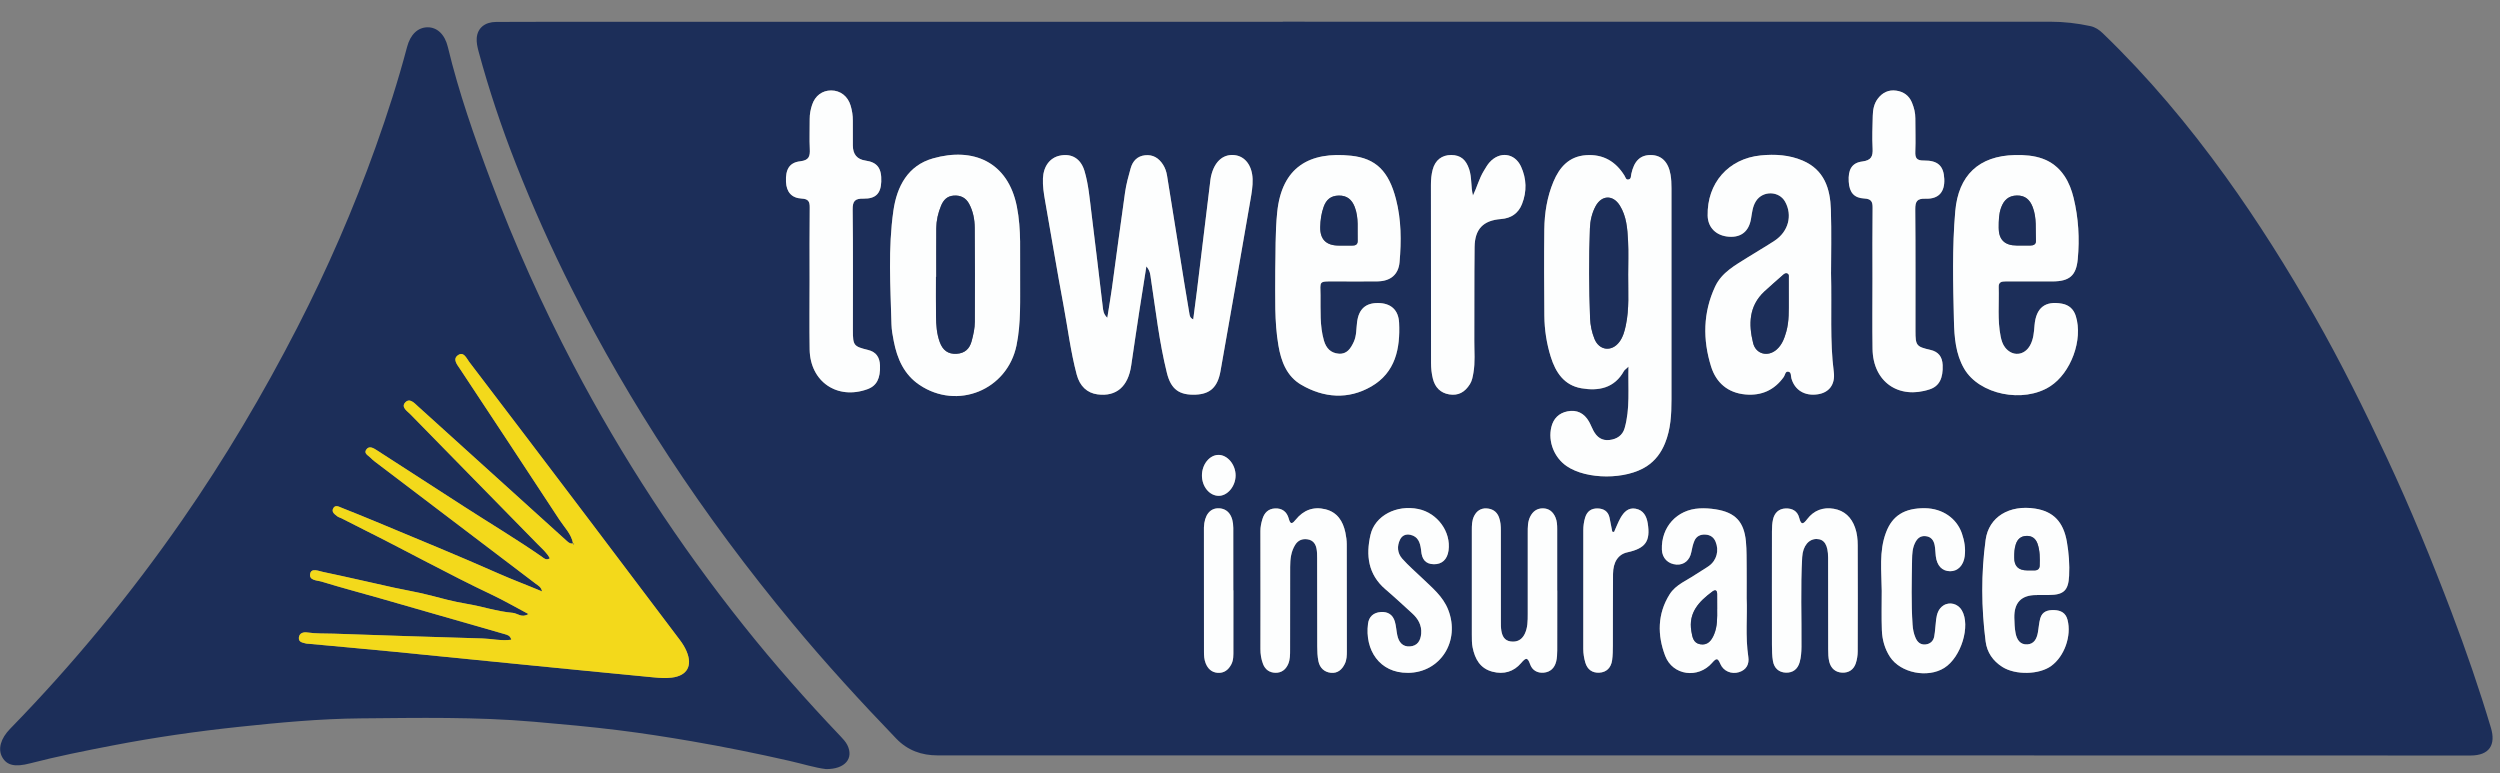
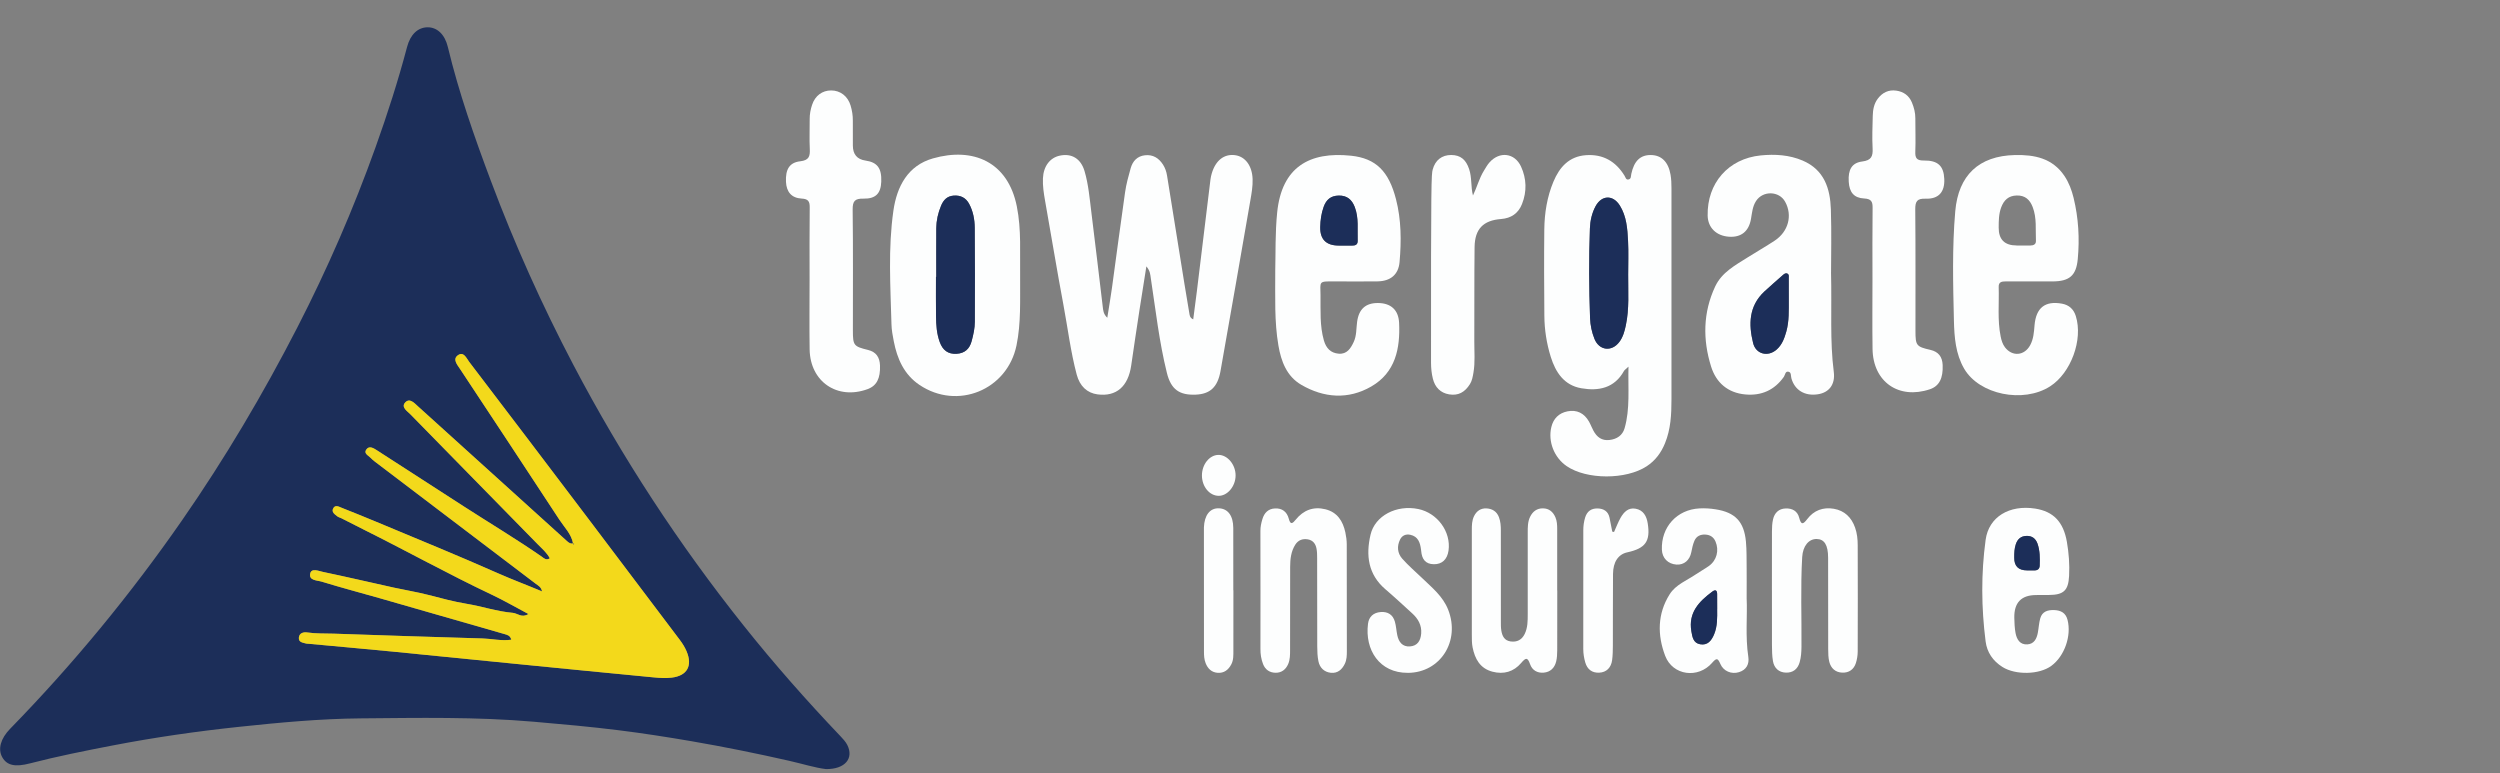
<svg xmlns="http://www.w3.org/2000/svg" width="97" height="30" viewBox="0 0 97 30" fill="none">
  <rect x="0" y="0" width="97" height="30" fill="#808080" stroke="none" />
  <g clip-path="url(#clip0_937_1901)">
-     <path d="M49.772 0.842C59.701 0.842 69.63 0.842 79.559 0.843C80.079 0.843 80.593 0.902 81.103 1.012C81.298 1.054 81.447 1.156 81.583 1.286C83.348 2.985 84.913 4.854 86.346 6.841C87.606 8.589 88.75 10.411 89.815 12.281C90.829 14.063 91.74 15.9 92.609 17.759C93.53 19.726 94.352 21.735 95.123 23.765C95.682 25.237 96.195 26.726 96.647 28.236C96.843 28.889 96.6 29.314 95.855 29.314C76.03 29.307 56.205 29.308 36.38 29.309C35.757 29.309 35.217 29.117 34.775 28.658C33.388 27.217 32.038 25.742 30.759 24.201C29.038 22.126 27.427 19.97 25.95 17.715C24.575 15.617 23.316 13.454 22.187 11.212C21.392 9.634 20.671 8.024 20.025 6.38C19.46 4.945 18.971 3.484 18.568 1.994C18.523 1.826 18.484 1.645 18.497 1.475C18.527 1.087 18.813 0.853 19.253 0.851C20.648 0.844 22.043 0.846 23.438 0.846C32.215 0.846 40.994 0.846 49.772 0.846V0.842ZM44.479 10.336C44.634 10.519 44.632 10.666 44.653 10.806C44.841 12.03 44.977 13.264 45.275 14.468C45.436 15.117 45.767 15.338 46.397 15.312C46.946 15.289 47.244 15.03 47.356 14.401C47.751 12.192 48.131 9.98 48.516 7.769C48.563 7.497 48.612 7.225 48.602 6.946C48.584 6.434 48.318 6.071 47.915 6.021C47.493 5.968 47.165 6.226 47.017 6.731C46.995 6.804 46.977 6.881 46.968 6.958C46.791 8.407 46.615 9.856 46.438 11.305C46.395 11.664 46.346 12.022 46.298 12.393C46.163 12.332 46.161 12.236 46.147 12.155C46.078 11.762 46.013 11.37 45.95 10.977C45.728 9.591 45.506 8.204 45.283 6.818C45.258 6.664 45.21 6.518 45.124 6.385C44.96 6.133 44.736 5.992 44.428 6.025C44.126 6.058 43.95 6.25 43.872 6.525C43.784 6.832 43.699 7.144 43.653 7.46C43.475 8.697 43.315 9.936 43.145 11.174C43.093 11.549 43.028 11.923 42.964 12.329C42.808 12.184 42.804 12.038 42.786 11.897C42.64 10.678 42.499 9.458 42.346 8.241C42.279 7.704 42.235 7.16 42.081 6.639C41.938 6.157 41.586 5.943 41.125 6.038C40.739 6.119 40.486 6.45 40.467 6.923C40.455 7.211 40.498 7.495 40.548 7.78C40.789 9.13 41.008 10.483 41.262 11.83C41.431 12.732 41.541 13.645 41.776 14.534C41.895 14.982 42.178 15.249 42.586 15.303C43.313 15.398 43.774 14.999 43.891 14.18C43.994 13.469 44.102 12.758 44.21 12.048C44.294 11.497 44.383 10.946 44.48 10.337L44.479 10.336ZM63.186 14.226C63.165 15.089 63.253 15.86 63.037 16.614C62.956 16.893 62.736 17.042 62.445 17.074C62.151 17.106 61.96 16.959 61.828 16.717C61.765 16.601 61.72 16.474 61.654 16.359C61.467 16.03 61.181 15.89 60.821 15.961C60.485 16.028 60.271 16.242 60.193 16.571C60.057 17.138 60.307 17.757 60.787 18.086C61.564 18.618 63.091 18.618 63.893 18.092C64.229 17.872 64.453 17.567 64.603 17.2C64.826 16.655 64.854 16.081 64.854 15.505C64.857 12.772 64.856 10.04 64.854 7.307C64.854 7.13 64.848 6.951 64.818 6.778C64.733 6.278 64.462 6.018 64.048 6.016C63.643 6.014 63.402 6.249 63.295 6.75C63.277 6.833 63.298 6.944 63.184 6.965C63.084 6.983 63.07 6.879 63.033 6.817C62.688 6.261 62.197 5.976 61.538 6.022C60.881 6.069 60.511 6.487 60.275 7.051C60.028 7.639 59.928 8.264 59.921 8.897C59.907 10.015 59.914 11.132 59.922 12.249C59.926 12.793 60.009 13.329 60.172 13.849C60.361 14.452 60.691 14.949 61.354 15.065C62.027 15.183 62.64 15.064 63.012 14.393C63.032 14.358 63.073 14.334 63.187 14.227L63.186 14.226ZM71.044 10.57C71.044 9.92 71.066 9.023 71.038 8.127C71.012 7.316 70.781 6.59 69.947 6.233C69.424 6.009 68.869 5.976 68.316 6.031C67.059 6.155 66.229 7.109 66.256 8.368C66.266 8.833 66.591 9.153 67.087 9.185C67.56 9.217 67.855 8.974 67.938 8.497C67.979 8.259 67.996 8.014 68.134 7.8C68.398 7.39 69.029 7.404 69.264 7.829C69.555 8.358 69.391 8.985 68.856 9.338C68.516 9.563 68.16 9.767 67.813 9.985C67.328 10.291 66.805 10.566 66.547 11.117C66.075 12.127 66.063 13.178 66.389 14.222C66.585 14.85 67.04 15.245 67.722 15.306C68.343 15.361 68.847 15.138 69.213 14.621C69.266 14.547 69.265 14.395 69.394 14.423C69.508 14.449 69.48 14.589 69.506 14.68C69.635 15.139 70.026 15.377 70.533 15.299C70.962 15.233 71.214 14.924 71.15 14.431C70.995 13.228 71.079 12.022 71.043 10.57H71.044ZM39.582 10.71C39.568 9.839 39.636 8.918 39.454 8.008C39.108 6.281 37.764 5.698 36.195 6.147C35.227 6.423 34.799 7.233 34.664 8.174C34.455 9.637 34.551 11.111 34.589 12.581C34.595 12.801 34.636 13.021 34.678 13.238C34.811 13.919 35.075 14.53 35.676 14.934C37.147 15.925 39.082 15.134 39.441 13.403C39.622 12.527 39.575 11.64 39.582 10.71V10.71ZM78.811 10.919C79.088 10.919 79.365 10.921 79.642 10.919C80.296 10.915 80.558 10.694 80.618 10.053C80.693 9.255 80.647 8.46 80.457 7.679C80.384 7.379 80.276 7.087 80.1 6.826C79.637 6.137 78.94 5.998 78.177 6.016C76.781 6.048 75.987 6.801 75.865 8.194C75.741 9.609 75.78 11.026 75.813 12.441C75.829 13.083 75.877 13.732 76.211 14.306C76.797 15.313 78.504 15.658 79.544 14.991C80.354 14.472 80.83 13.178 80.542 12.262C80.46 12 80.282 11.832 80.003 11.782C79.354 11.664 78.998 11.939 78.94 12.622C78.918 12.889 78.902 13.153 78.772 13.393C78.547 13.807 78.077 13.845 77.795 13.477C77.697 13.349 77.656 13.202 77.625 13.049C77.498 12.413 77.57 11.769 77.55 11.129C77.544 10.94 77.67 10.919 77.815 10.919C78.147 10.919 78.479 10.919 78.811 10.919V10.919ZM49.481 10.469C49.482 11.552 49.445 12.483 49.602 13.403C49.708 14.022 49.925 14.601 50.49 14.93C51.37 15.442 52.31 15.512 53.205 14.997C54.143 14.455 54.333 13.524 54.286 12.526C54.263 12.025 53.967 11.762 53.471 11.757C52.99 11.752 52.723 11.992 52.656 12.487C52.621 12.748 52.64 13.021 52.525 13.268C52.408 13.516 52.262 13.75 51.941 13.723C51.633 13.697 51.455 13.512 51.368 13.21C51.203 12.636 51.243 12.048 51.237 11.464C51.231 10.902 51.146 10.916 51.795 10.918C52.348 10.919 52.901 10.924 53.454 10.917C53.951 10.909 54.262 10.654 54.304 10.169C54.375 9.351 54.372 8.531 54.165 7.728C53.886 6.644 53.386 6.144 52.422 6.042C50.811 5.872 49.734 6.479 49.556 8.237C49.475 9.033 49.498 9.827 49.481 10.468V10.469ZM31.412 10.838C31.412 11.745 31.401 12.652 31.415 13.559C31.434 14.811 32.49 15.529 33.662 15.1C34.016 14.97 34.163 14.682 34.144 14.18C34.133 13.865 33.997 13.655 33.681 13.578C33.122 13.442 33.093 13.405 33.093 12.818C33.093 11.258 33.104 9.698 33.084 8.139C33.079 7.8 33.17 7.701 33.505 7.707C33.981 7.716 34.177 7.503 34.194 7.049C34.214 6.528 34.041 6.297 33.582 6.231C33.255 6.184 33.091 5.989 33.092 5.646C33.092 5.325 33.088 5.005 33.09 4.684C33.093 4.482 33.061 4.286 33.004 4.095C32.895 3.732 32.605 3.51 32.249 3.51C31.906 3.51 31.627 3.715 31.509 4.068C31.45 4.246 31.414 4.431 31.416 4.622C31.42 5.009 31.401 5.397 31.42 5.783C31.434 6.067 31.388 6.219 31.049 6.258C30.626 6.306 30.475 6.576 30.497 7.057C30.515 7.449 30.711 7.684 31.106 7.705C31.36 7.719 31.42 7.815 31.418 8.049C31.407 8.979 31.414 9.908 31.412 10.837V10.838ZM72.652 10.822C72.652 11.729 72.641 12.637 72.655 13.544C72.674 14.818 73.669 15.511 74.878 15.106C75.24 14.985 75.397 14.68 75.375 14.164C75.361 13.845 75.213 13.647 74.898 13.576C74.355 13.453 74.32 13.409 74.32 12.84C74.318 11.27 74.327 9.698 74.312 8.128C74.31 7.819 74.377 7.698 74.712 7.71C75.221 7.728 75.461 7.449 75.439 6.944C75.416 6.442 75.193 6.223 74.647 6.229C74.375 6.232 74.303 6.142 74.314 5.883C74.332 5.453 74.314 5.021 74.315 4.589C74.316 4.374 74.263 4.173 74.182 3.977C74.071 3.709 73.859 3.559 73.578 3.518C73.277 3.474 73.037 3.593 72.856 3.833C72.71 4.028 72.669 4.258 72.663 4.492C72.653 4.911 72.634 5.333 72.657 5.752C72.673 6.066 72.608 6.224 72.254 6.267C71.849 6.317 71.701 6.588 71.731 7.052C71.756 7.462 71.933 7.683 72.329 7.703C72.6 7.716 72.661 7.82 72.657 8.068C72.645 8.986 72.653 9.904 72.652 10.822ZM57.151 7.586C57.063 7.244 57.114 6.897 57.003 6.565C56.881 6.198 56.672 6.018 56.31 6.016C55.945 6.013 55.687 6.214 55.589 6.579C55.537 6.772 55.519 6.97 55.52 7.17C55.522 9.472 55.52 11.775 55.525 14.077C55.525 14.286 55.545 14.5 55.597 14.701C55.679 15.023 55.885 15.247 56.229 15.304C56.579 15.361 56.834 15.224 57.034 14.904C57.12 14.767 57.142 14.615 57.169 14.464C57.241 14.057 57.201 13.647 57.203 13.238C57.209 12.02 57.199 10.803 57.214 9.585C57.223 8.883 57.552 8.552 58.24 8.5C58.631 8.47 58.911 8.28 59.054 7.918C59.246 7.431 59.23 6.933 59.016 6.465C58.771 5.932 58.185 5.864 57.795 6.299C57.708 6.396 57.643 6.515 57.574 6.627C57.391 6.925 57.306 7.267 57.151 7.587V7.586ZM67.77 23.216C67.77 22.727 67.774 22.385 67.77 22.041C67.766 21.698 67.774 21.354 67.742 21.013C67.669 20.241 67.327 19.882 66.568 19.762C66.362 19.73 66.149 19.716 65.941 19.726C65.06 19.774 64.448 20.453 64.481 21.331C64.493 21.656 64.719 21.885 65.049 21.906C65.342 21.925 65.561 21.738 65.622 21.428C65.652 21.277 65.684 21.122 65.744 20.982C65.822 20.801 65.984 20.728 66.178 20.742C66.357 20.756 66.488 20.839 66.562 21.013C66.707 21.355 66.612 21.739 66.307 21.959C66.145 22.076 65.968 22.169 65.804 22.282C65.45 22.523 65.022 22.68 64.783 23.058C64.303 23.818 64.303 24.645 64.609 25.447C64.901 26.214 65.891 26.344 66.433 25.715C66.611 25.509 66.655 25.546 66.75 25.764C66.873 26.045 67.182 26.168 67.469 26.082C67.764 25.993 67.876 25.765 67.835 25.491C67.713 24.685 67.803 23.877 67.77 23.216ZM48.906 22.891H48.907C48.907 23.654 48.91 24.417 48.905 25.18C48.904 25.383 48.936 25.578 49.007 25.765C49.091 25.983 49.262 26.102 49.491 26.104C49.723 26.107 49.888 25.981 49.98 25.77C50.058 25.593 50.055 25.403 50.056 25.215C50.057 24.142 50.055 23.07 50.059 21.997C50.059 21.696 50.09 21.399 50.257 21.136C50.37 20.958 50.538 20.894 50.742 20.928C50.944 20.962 51.047 21.102 51.082 21.289C51.104 21.407 51.105 21.531 51.106 21.652C51.108 22.791 51.106 23.93 51.11 25.069C51.11 25.267 51.116 25.47 51.156 25.663C51.209 25.911 51.379 26.077 51.635 26.105C51.897 26.134 52.071 25.985 52.181 25.754C52.254 25.599 52.258 25.433 52.258 25.267C52.258 23.885 52.258 22.502 52.254 21.12C52.254 20.966 52.233 20.811 52.201 20.66C52.107 20.221 51.888 19.875 51.425 19.76C50.962 19.646 50.574 19.795 50.275 20.163C50.155 20.312 50.071 20.38 50.005 20.128C49.935 19.857 49.747 19.715 49.471 19.728C49.212 19.741 49.054 19.896 48.98 20.148C48.937 20.298 48.904 20.445 48.905 20.602C48.909 21.365 48.907 22.128 48.907 22.892L48.906 22.891ZM79.035 23.089V23.087C79.19 23.087 79.345 23.088 79.501 23.087C80.07 23.084 80.253 22.913 80.282 22.347C80.304 21.903 80.272 21.461 80.195 21.025C80.061 20.249 79.672 19.847 78.97 19.736C77.967 19.578 77.164 20.055 77.042 20.95C76.865 22.26 76.875 23.577 77.042 24.889C77.097 25.312 77.326 25.649 77.696 25.881C78.205 26.201 79.123 26.182 79.591 25.838C80.102 25.463 80.38 24.673 80.222 24.055C80.153 23.786 79.968 23.683 79.71 23.674C79.456 23.663 79.237 23.725 79.162 23.996C79.112 24.176 79.103 24.366 79.069 24.551C79.025 24.784 78.925 24.989 78.661 25.004C78.375 25.021 78.251 24.811 78.205 24.568C78.168 24.374 78.16 24.172 78.156 23.974C78.142 23.386 78.424 23.091 79.002 23.09C79.013 23.09 79.024 23.09 79.035 23.09V23.089ZM68.751 22.902H68.749C68.749 23.61 68.747 24.319 68.751 25.026C68.752 25.235 68.754 25.449 68.79 25.654C68.838 25.922 69.017 26.091 69.292 26.1C69.566 26.108 69.751 25.961 69.826 25.692C69.88 25.499 69.895 25.302 69.896 25.101C69.906 23.94 69.857 22.778 69.924 21.617C69.949 21.179 70.183 20.91 70.484 20.914C70.785 20.918 70.929 21.148 70.929 21.64C70.931 22.824 70.929 24.008 70.933 25.192C70.933 25.357 70.935 25.528 70.977 25.686C71.041 25.932 71.214 26.089 71.477 26.1C71.738 26.11 71.926 25.977 72.006 25.73C72.053 25.585 72.077 25.427 72.077 25.275C72.083 23.903 72.083 22.531 72.078 21.159C72.077 20.928 72.055 20.696 71.976 20.473C71.835 20.075 71.569 19.814 71.15 19.742C70.735 19.67 70.377 19.805 70.121 20.139C69.959 20.352 69.882 20.38 69.808 20.09C69.741 19.827 69.535 19.719 69.28 19.729C69.015 19.74 68.85 19.901 68.793 20.152C68.759 20.3 68.751 20.459 68.751 20.613C68.747 21.376 68.749 22.139 68.749 22.903L68.751 22.902ZM60.422 22.915C60.422 22.915 60.421 22.915 60.42 22.915C60.42 22.119 60.42 21.322 60.42 20.526C60.42 20.369 60.413 20.215 60.35 20.07C60.258 19.859 60.101 19.728 59.867 19.726C59.636 19.724 59.473 19.842 59.37 20.051C59.274 20.249 59.278 20.459 59.278 20.669C59.276 21.72 59.278 22.771 59.278 23.823C59.278 24.089 59.279 24.356 59.157 24.603C59.046 24.828 58.862 24.924 58.613 24.889C58.372 24.856 58.288 24.679 58.253 24.472C58.233 24.353 58.236 24.23 58.236 24.108C58.234 22.935 58.234 21.762 58.234 20.589C58.234 20.412 58.224 20.237 58.16 20.067C58.074 19.839 57.894 19.738 57.674 19.728C57.463 19.718 57.298 19.819 57.197 20.023C57.108 20.201 57.108 20.387 57.108 20.573C57.107 21.924 57.106 23.273 57.108 24.623C57.108 24.789 57.106 24.958 57.138 25.12C57.228 25.566 57.427 25.936 57.91 26.063C58.347 26.178 58.733 26.063 59.02 25.728C59.202 25.514 59.27 25.494 59.37 25.776C59.451 26.007 59.648 26.121 59.895 26.1C60.156 26.078 60.319 25.916 60.38 25.669C60.414 25.531 60.42 25.384 60.421 25.241C60.425 24.466 60.423 23.691 60.423 22.917L60.422 22.915ZM54.624 26.106C55.89 26.102 56.669 24.869 56.188 23.654C55.984 23.135 55.569 22.805 55.189 22.438C54.926 22.185 54.646 21.947 54.406 21.676C54.217 21.462 54.195 21.189 54.325 20.929C54.4 20.777 54.548 20.713 54.717 20.748C55.022 20.812 55.101 21.05 55.135 21.316C55.138 21.338 55.141 21.36 55.143 21.382C55.169 21.685 55.301 21.887 55.634 21.892C55.95 21.896 56.154 21.705 56.203 21.362C56.307 20.635 55.774 19.902 55.029 19.749C54.184 19.575 53.347 20.008 53.176 20.748C52.991 21.547 53.081 22.288 53.756 22.865C54.109 23.166 54.448 23.483 54.792 23.796C55.023 24.006 55.168 24.256 55.142 24.583C55.12 24.859 54.995 25.06 54.707 25.081C54.416 25.101 54.268 24.909 54.214 24.643C54.178 24.47 54.171 24.29 54.122 24.121C54.045 23.854 53.854 23.725 53.571 23.747C53.289 23.768 53.114 23.928 53.079 24.2C52.948 25.212 53.523 26.114 54.623 26.105L54.624 26.106ZM73.012 22.925C73.012 23.433 72.999 23.942 73.017 24.45C73.03 24.818 73.126 25.175 73.331 25.486C73.742 26.114 74.795 26.323 75.441 25.915C76.096 25.5 76.468 24.278 76.119 23.681C75.969 23.425 75.646 23.337 75.402 23.496C75.211 23.621 75.15 23.824 75.122 24.038C75.094 24.257 75.088 24.479 75.049 24.696C75.016 24.875 74.892 24.99 74.706 25.007C74.515 25.024 74.398 24.919 74.324 24.75C74.251 24.585 74.22 24.414 74.208 24.235C74.152 23.396 74.175 22.555 74.188 21.714C74.191 21.496 74.202 21.274 74.304 21.066C74.391 20.888 74.512 20.783 74.717 20.804C74.925 20.825 75.028 20.964 75.065 21.151C75.093 21.291 75.092 21.436 75.109 21.579C75.153 21.951 75.354 22.162 75.664 22.165C75.959 22.169 76.186 21.941 76.232 21.581C76.27 21.28 76.221 20.986 76.123 20.7C75.919 20.107 75.363 19.728 74.689 19.72C73.894 19.712 73.423 20.011 73.178 20.66C72.9 21.398 73.007 22.168 73.012 22.926V22.925ZM62.625 20.642C62.603 20.637 62.58 20.633 62.557 20.628C62.522 20.447 62.49 20.265 62.451 20.084C62.397 19.841 62.225 19.734 61.995 19.728C61.749 19.722 61.58 19.833 61.504 20.085C61.455 20.247 61.433 20.407 61.433 20.573C61.435 22.11 61.435 23.645 61.433 25.181C61.433 25.36 61.461 25.531 61.51 25.703C61.589 25.978 61.782 26.112 62.049 26.1C62.338 26.088 62.511 25.902 62.551 25.617C62.577 25.432 62.58 25.243 62.58 25.055C62.584 24.127 62.579 23.199 62.586 22.271C62.59 21.8 62.793 21.508 63.139 21.432C63.848 21.276 64.044 21.002 63.934 20.308C63.889 20.027 63.764 19.792 63.46 19.738C63.178 19.687 63.005 19.873 62.88 20.092C62.78 20.267 62.709 20.458 62.626 20.642H62.625ZM47.856 22.906C47.856 22.906 47.854 22.906 47.852 22.906C47.852 22.099 47.855 21.292 47.852 20.485C47.85 20.01 47.643 19.734 47.293 19.722C46.948 19.71 46.73 19.99 46.713 20.466C46.712 20.488 46.713 20.51 46.713 20.532C46.713 22.113 46.713 23.695 46.715 25.277C46.715 25.431 46.721 25.584 46.779 25.733C46.864 25.948 47.012 26.087 47.243 26.105C47.491 26.125 47.661 25.994 47.774 25.78C47.866 25.606 47.855 25.416 47.856 25.229C47.859 24.455 47.857 23.681 47.857 22.906H47.856ZM47.941 18.458C47.947 18.033 47.626 17.646 47.273 17.652C46.927 17.657 46.635 18.022 46.635 18.45C46.635 18.88 46.925 19.234 47.282 19.239C47.624 19.243 47.936 18.873 47.941 18.459V18.458Z" fill="#1C2E59" />
    <path d="M32.047 29.841C31.627 29.79 31.13 29.635 30.624 29.52C29.366 29.234 28.102 28.978 26.83 28.759C25.895 28.598 24.959 28.453 24.018 28.335C22.923 28.198 21.821 28.099 20.721 28.004C18.48 27.809 16.233 27.853 13.988 27.873C12.417 27.887 10.854 28.034 9.295 28.199C7.65 28.373 6.012 28.608 4.386 28.921C3.304 29.13 2.223 29.344 1.156 29.621C0.585 29.769 0.266 29.7 0.086 29.378C-0.088 29.066 0.022 28.657 0.393 28.277C2.844 25.764 5.068 23.063 7.069 20.18C8.726 17.792 10.205 15.294 11.535 12.708C12.701 10.44 13.716 8.106 14.574 5.706C15.031 4.428 15.447 3.136 15.794 1.823C15.924 1.332 16.215 1.063 16.589 1.059C16.953 1.056 17.257 1.325 17.377 1.825C17.804 3.598 18.406 5.313 19.046 7.018C19.964 9.47 21.037 11.852 22.253 14.169C24.133 17.748 26.338 21.116 28.857 24.277C30.042 25.764 31.299 27.189 32.611 28.566C32.709 28.669 32.811 28.779 32.874 28.903C33.135 29.418 32.797 29.848 32.047 29.841ZM22.238 21.082C22.14 21.108 22.072 21.061 22.002 20.998C20.076 19.254 18.149 17.51 16.22 15.769C16.078 15.642 15.894 15.423 15.718 15.62C15.555 15.802 15.803 15.953 15.923 16.076C17.569 17.762 19.222 19.441 20.87 21.125C21.034 21.292 21.219 21.447 21.332 21.662C21.188 21.757 21.094 21.65 21.019 21.598C20.034 20.915 19.004 20.3 17.998 19.65C16.869 18.921 15.742 18.19 14.611 17.463C14.493 17.388 14.332 17.287 14.221 17.429C14.093 17.592 14.288 17.668 14.378 17.763C14.431 17.819 14.49 17.869 14.551 17.916C16.629 19.494 18.709 21.07 20.785 22.649C20.878 22.719 20.998 22.773 21.031 22.946C20.449 22.701 19.881 22.491 19.324 22.244C17.763 21.552 16.181 20.909 14.605 20.249C14.158 20.062 13.709 19.882 13.258 19.703C13.149 19.659 13.011 19.576 12.931 19.718C12.846 19.87 12.99 19.956 13.091 20.037C13.133 20.07 13.192 20.082 13.241 20.106C13.537 20.256 13.83 20.408 14.127 20.556C15.783 21.381 17.402 22.28 19.075 23.072C19.552 23.298 20.01 23.564 20.502 23.824C20.244 23.988 20.081 23.794 19.894 23.778C19.28 23.725 18.695 23.523 18.087 23.424C17.604 23.344 17.117 23.212 16.635 23.087C16.186 22.972 15.727 22.898 15.274 22.798C14.36 22.596 13.449 22.383 12.533 22.191C12.368 22.157 12.087 22.029 12.036 22.251C11.973 22.531 12.311 22.515 12.485 22.569C13.233 22.8 13.991 22.999 14.744 23.214C16.357 23.676 17.969 24.141 19.581 24.604C19.687 24.635 19.794 24.657 19.837 24.821C19.453 24.875 19.085 24.782 18.716 24.772C16.792 24.718 14.868 24.651 12.944 24.586C12.602 24.575 12.259 24.59 11.918 24.539C11.773 24.518 11.611 24.56 11.595 24.742C11.58 24.921 11.745 24.933 11.87 24.968C11.901 24.977 11.935 24.974 11.969 24.978C13.057 25.079 14.146 25.176 15.234 25.282C16.884 25.443 18.535 25.611 20.184 25.775C21.912 25.946 23.639 26.118 25.368 26.283C25.598 26.305 25.835 26.32 26.063 26.292C26.662 26.219 26.875 25.833 26.642 25.279C26.574 25.115 26.481 24.967 26.374 24.826C25.201 23.275 24.032 21.72 22.858 20.17C21.31 18.125 19.761 16.081 18.205 14.042C18.099 13.902 17.988 13.613 17.757 13.79C17.557 13.944 17.739 14.151 17.848 14.315C19.135 16.263 20.425 18.208 21.702 20.162C21.896 20.459 22.167 20.716 22.234 21.087L22.238 21.082Z" fill="#1C2E59" />
    <path d="M44.479 10.336C44.383 10.946 44.294 11.496 44.209 12.047C44.101 12.758 43.993 13.469 43.891 14.18C43.773 14.998 43.312 15.397 42.586 15.302C42.178 15.249 41.895 14.981 41.776 14.533C41.54 13.644 41.43 12.731 41.261 11.83C41.008 10.482 40.788 9.128 40.547 7.779C40.497 7.495 40.454 7.21 40.466 6.922C40.486 6.449 40.738 6.118 41.125 6.038C41.584 5.942 41.937 6.156 42.08 6.638C42.234 7.16 42.278 7.703 42.345 8.24C42.498 9.458 42.639 10.678 42.786 11.896C42.803 12.037 42.808 12.184 42.963 12.329C43.027 11.922 43.092 11.549 43.144 11.173C43.315 9.935 43.475 8.696 43.653 7.459C43.698 7.144 43.784 6.832 43.871 6.524C43.95 6.249 44.126 6.057 44.427 6.024C44.736 5.991 44.959 6.132 45.123 6.384C45.209 6.517 45.258 6.663 45.282 6.817C45.506 8.203 45.727 9.59 45.95 10.977C46.013 11.369 46.077 11.762 46.146 12.154C46.161 12.236 46.163 12.331 46.297 12.392C46.346 12.021 46.394 11.663 46.438 11.305C46.615 9.856 46.79 8.406 46.967 6.957C46.977 6.881 46.994 6.804 47.016 6.73C47.165 6.225 47.492 5.967 47.915 6.02C48.317 6.071 48.583 6.434 48.601 6.945C48.611 7.224 48.562 7.496 48.515 7.768C48.13 9.979 47.75 12.191 47.355 14.401C47.243 15.029 46.945 15.288 46.396 15.312C45.766 15.338 45.435 15.117 45.275 14.467C44.976 13.263 44.84 12.03 44.653 10.806C44.631 10.665 44.633 10.518 44.479 10.335L44.479 10.336Z" fill="#FDFEFE" />
    <path d="M63.186 14.225C63.072 14.332 63.031 14.356 63.011 14.392C62.639 15.063 62.025 15.181 61.353 15.064C60.689 14.948 60.359 14.451 60.17 13.848C60.008 13.328 59.925 12.792 59.921 12.248C59.912 11.13 59.906 10.012 59.919 8.896C59.927 8.263 60.027 7.638 60.273 7.049C60.509 6.486 60.879 6.067 61.536 6.021C62.196 5.974 62.688 6.259 63.031 6.816C63.07 6.877 63.083 6.982 63.183 6.964C63.296 6.943 63.276 6.832 63.294 6.749C63.401 6.248 63.642 6.013 64.047 6.015C64.461 6.017 64.731 6.277 64.817 6.777C64.847 6.95 64.853 7.129 64.853 7.305C64.855 10.038 64.856 12.77 64.853 15.504C64.853 16.08 64.825 16.654 64.602 17.198C64.452 17.566 64.228 17.87 63.892 18.091C63.09 18.617 61.563 18.617 60.786 18.085C60.305 17.756 60.056 17.137 60.192 16.57C60.271 16.241 60.484 16.026 60.819 15.96C61.18 15.888 61.466 16.029 61.653 16.357C61.718 16.472 61.763 16.599 61.827 16.715C61.959 16.958 62.149 17.105 62.443 17.072C62.736 17.04 62.955 16.892 63.035 16.613C63.251 15.86 63.164 15.088 63.185 14.225L63.186 14.225ZM63.173 10.673C63.173 10.231 63.191 9.788 63.169 9.347C63.144 8.873 63.112 8.392 62.849 7.974C62.585 7.552 62.146 7.564 61.909 8.001C61.766 8.267 61.7 8.56 61.689 8.861C61.646 10.021 61.653 11.182 61.695 12.341C61.705 12.618 61.762 12.893 61.866 13.148C62.051 13.605 62.538 13.659 62.833 13.265C62.975 13.073 63.034 12.85 63.083 12.622C63.221 11.978 63.17 11.323 63.174 10.672L63.173 10.673Z" fill="#FDFEFE" />
    <path d="M71.044 10.569C71.08 12.021 70.995 13.227 71.151 14.431C71.214 14.924 70.963 15.233 70.533 15.298C70.026 15.376 69.635 15.138 69.506 14.679C69.48 14.588 69.509 14.448 69.395 14.423C69.265 14.394 69.266 14.546 69.214 14.621C68.848 15.137 68.344 15.361 67.722 15.305C67.041 15.244 66.586 14.849 66.39 14.221C66.064 13.177 66.076 12.127 66.548 11.117C66.806 10.566 67.329 10.291 67.814 9.984C68.16 9.765 68.516 9.563 68.857 9.338C69.392 8.984 69.555 8.357 69.264 7.829C69.031 7.404 68.399 7.39 68.134 7.8C67.996 8.013 67.98 8.259 67.938 8.496C67.855 8.974 67.561 9.216 67.087 9.185C66.592 9.152 66.267 8.833 66.257 8.368C66.23 7.109 67.059 6.155 68.317 6.03C68.87 5.976 69.425 6.008 69.947 6.232C70.781 6.59 71.012 7.315 71.038 8.126C71.067 9.022 71.045 9.92 71.045 10.569H71.044ZM69.405 11.619C69.405 11.343 69.407 11.066 69.404 10.79C69.404 10.728 69.425 10.65 69.349 10.615C69.278 10.583 69.224 10.63 69.173 10.674C68.934 10.887 68.689 11.094 68.456 11.312C67.855 11.876 67.841 12.581 68.02 13.308C68.128 13.746 68.598 13.861 68.936 13.561C69.143 13.377 69.234 13.128 69.307 12.871C69.423 12.46 69.403 12.039 69.405 11.619Z" fill="#FDFEFE" />
    <path d="M39.581 10.71C39.574 11.64 39.621 12.527 39.44 13.403C39.081 15.134 37.146 15.925 35.675 14.934C35.075 14.53 34.81 13.919 34.678 13.238C34.635 13.021 34.594 12.801 34.589 12.581C34.55 11.111 34.454 9.637 34.664 8.174C34.798 7.233 35.226 6.424 36.194 6.147C37.763 5.698 39.107 6.281 39.453 8.008C39.635 8.918 39.567 9.838 39.581 10.71V10.71ZM36.326 10.743C36.322 10.743 36.319 10.743 36.315 10.743C36.315 11.252 36.311 11.76 36.317 12.268C36.321 12.611 36.343 12.951 36.464 13.279C36.578 13.588 36.783 13.747 37.116 13.727C37.433 13.708 37.621 13.535 37.7 13.233C37.766 12.986 37.822 12.737 37.823 12.482C37.827 11.266 37.83 10.051 37.819 8.835C37.817 8.516 37.757 8.196 37.602 7.908C37.473 7.671 37.269 7.568 36.996 7.59C36.741 7.611 36.602 7.767 36.512 7.984C36.396 8.262 36.329 8.553 36.327 8.854C36.322 9.484 36.326 10.114 36.326 10.743Z" fill="#FDFEFE" />
    <path d="M78.811 10.919C78.479 10.919 78.146 10.919 77.814 10.919C77.669 10.919 77.543 10.94 77.549 11.129C77.569 11.769 77.497 12.413 77.624 13.049C77.655 13.202 77.697 13.35 77.794 13.477C78.077 13.845 78.546 13.807 78.771 13.393C78.901 13.153 78.918 12.889 78.94 12.622C78.997 11.939 79.353 11.664 80.003 11.782C80.281 11.832 80.459 12 80.541 12.262C80.829 13.179 80.353 14.472 79.543 14.991C78.502 15.658 76.796 15.313 76.21 14.306C75.876 13.732 75.828 13.083 75.812 12.441C75.779 11.026 75.741 9.609 75.864 8.194C75.986 6.801 76.78 6.048 78.176 6.016C78.939 5.998 79.635 6.137 80.1 6.826C80.275 7.087 80.383 7.379 80.456 7.679C80.646 8.46 80.692 9.255 80.617 10.053C80.557 10.694 80.295 10.916 79.641 10.919C79.364 10.921 79.088 10.919 78.811 10.919V10.919ZM78.245 9.526C78.421 9.526 78.597 9.524 78.773 9.526C78.902 9.527 79.001 9.479 78.994 9.341C78.974 8.903 79.032 8.457 78.868 8.033C78.759 7.752 78.58 7.578 78.252 7.585C77.927 7.592 77.75 7.767 77.645 8.049C77.551 8.302 77.55 8.566 77.549 8.831C77.547 9.293 77.779 9.524 78.245 9.524V9.526Z" fill="#FDFEFE" />
    <path d="M49.48 10.468C49.497 9.827 49.474 9.033 49.555 8.237C49.734 6.479 50.81 5.872 52.422 6.042C53.386 6.144 53.885 6.644 54.164 7.728C54.372 8.531 54.374 9.351 54.303 10.169C54.261 10.654 53.951 10.909 53.454 10.917C52.901 10.925 52.347 10.92 51.794 10.918C51.146 10.916 51.23 10.902 51.236 11.463C51.242 12.048 51.203 12.636 51.367 13.21C51.454 13.512 51.632 13.697 51.941 13.723C52.262 13.75 52.409 13.515 52.524 13.268C52.64 13.021 52.62 12.748 52.656 12.487C52.722 11.992 52.989 11.752 53.471 11.757C53.966 11.762 54.262 12.025 54.285 12.526C54.332 13.524 54.143 14.455 53.204 14.997C52.31 15.512 51.369 15.442 50.489 14.93C49.925 14.601 49.707 14.022 49.602 13.403C49.444 12.482 49.481 11.552 49.48 10.469V10.468ZM51.933 9.528C52.11 9.528 52.286 9.526 52.462 9.528C52.593 9.53 52.682 9.486 52.678 9.343C52.662 8.904 52.729 8.458 52.564 8.031C52.454 7.747 52.268 7.582 51.943 7.588C51.633 7.593 51.458 7.746 51.358 8.027C51.267 8.281 51.232 8.541 51.225 8.806C51.214 9.283 51.45 9.523 51.933 9.527V9.528Z" fill="#FDFEFE" />
    <path d="M31.412 10.836C31.412 9.907 31.406 8.977 31.417 8.049C31.42 7.814 31.359 7.718 31.105 7.705C30.711 7.683 30.515 7.448 30.496 7.056C30.474 6.576 30.626 6.306 31.048 6.258C31.387 6.219 31.434 6.068 31.42 5.782C31.4 5.396 31.42 5.008 31.416 4.621C31.414 4.43 31.45 4.246 31.509 4.068C31.625 3.714 31.905 3.508 32.249 3.509C32.604 3.509 32.895 3.732 33.003 4.094C33.061 4.286 33.092 4.482 33.09 4.683C33.087 5.004 33.091 5.325 33.091 5.646C33.091 5.988 33.255 6.183 33.581 6.23C34.041 6.296 34.213 6.527 34.193 7.049C34.176 7.503 33.98 7.716 33.504 7.707C33.17 7.7 33.079 7.799 33.083 8.138C33.103 9.698 33.091 11.258 33.092 12.818C33.092 13.405 33.122 13.441 33.68 13.578C33.996 13.655 34.132 13.864 34.144 14.179C34.162 14.682 34.015 14.969 33.661 15.099C32.489 15.528 31.433 14.811 31.414 13.558C31.4 12.652 31.412 11.744 31.412 10.837V10.836Z" fill="#FDFEFE" />
    <path d="M72.652 10.821C72.652 9.903 72.645 8.985 72.657 8.067C72.661 7.818 72.6 7.715 72.329 7.701C71.933 7.681 71.756 7.461 71.731 7.051C71.701 6.587 71.849 6.317 72.254 6.266C72.608 6.222 72.674 6.065 72.657 5.751C72.634 5.331 72.653 4.91 72.663 4.49C72.669 4.256 72.71 4.027 72.856 3.832C73.037 3.591 73.277 3.473 73.578 3.517C73.859 3.558 74.07 3.707 74.182 3.976C74.263 4.171 74.316 4.373 74.315 4.588C74.313 5.019 74.332 5.452 74.314 5.882C74.303 6.141 74.375 6.231 74.647 6.228C75.194 6.221 75.416 6.441 75.438 6.943C75.461 7.448 75.221 7.727 74.712 7.709C74.377 7.697 74.31 7.818 74.312 8.126C74.327 9.697 74.318 11.268 74.32 12.839C74.32 13.408 74.355 13.451 74.898 13.575C75.214 13.647 75.361 13.844 75.375 14.162C75.397 14.678 75.24 14.983 74.878 15.104C73.669 15.509 72.674 14.817 72.655 13.542C72.641 12.636 72.652 11.728 72.652 10.821Z" fill="#FDFEFE" />
-     <path d="M57.151 7.586C57.306 7.265 57.391 6.924 57.574 6.626C57.643 6.513 57.708 6.395 57.795 6.298C58.185 5.862 58.771 5.931 59.016 6.463C59.231 6.932 59.247 7.43 59.054 7.916C58.911 8.279 58.631 8.469 58.24 8.498C57.553 8.551 57.223 8.882 57.214 9.584C57.199 10.801 57.209 12.019 57.203 13.237C57.201 13.645 57.24 14.057 57.169 14.463C57.142 14.613 57.12 14.765 57.034 14.903C56.834 15.223 56.579 15.359 56.229 15.302C55.885 15.246 55.679 15.023 55.597 14.7C55.545 14.498 55.525 14.284 55.524 14.076C55.519 11.774 55.521 9.471 55.52 7.169C55.52 6.968 55.538 6.771 55.589 6.578C55.687 6.213 55.945 6.012 56.31 6.014C56.672 6.017 56.881 6.196 57.003 6.564C57.114 6.896 57.063 7.243 57.151 7.585V7.586Z" fill="#FDFEFE" />
+     <path d="M57.151 7.586C57.306 7.265 57.391 6.924 57.574 6.626C57.643 6.513 57.708 6.395 57.795 6.298C58.185 5.862 58.771 5.931 59.016 6.463C59.231 6.932 59.247 7.43 59.054 7.916C58.911 8.279 58.631 8.469 58.24 8.498C57.553 8.551 57.223 8.882 57.214 9.584C57.199 10.801 57.209 12.019 57.203 13.237C57.201 13.645 57.24 14.057 57.169 14.463C57.142 14.613 57.12 14.765 57.034 14.903C56.834 15.223 56.579 15.359 56.229 15.302C55.885 15.246 55.679 15.023 55.597 14.7C55.545 14.498 55.525 14.284 55.524 14.076C55.52 6.968 55.538 6.771 55.589 6.578C55.687 6.213 55.945 6.012 56.31 6.014C56.672 6.017 56.881 6.196 57.003 6.564C57.114 6.896 57.063 7.243 57.151 7.585V7.586Z" fill="#FDFEFE" />
    <path d="M67.77 23.215C67.803 23.876 67.713 24.685 67.835 25.49C67.876 25.764 67.764 25.992 67.469 26.081C67.182 26.168 66.873 26.045 66.751 25.763C66.655 25.545 66.611 25.509 66.433 25.714C65.891 26.343 64.901 26.214 64.609 25.446C64.304 24.644 64.304 23.817 64.783 23.058C65.022 22.68 65.45 22.523 65.804 22.281C65.968 22.169 66.145 22.074 66.307 21.959C66.612 21.739 66.708 21.354 66.562 21.012C66.488 20.839 66.357 20.755 66.178 20.742C65.984 20.728 65.822 20.8 65.744 20.981C65.683 21.122 65.652 21.276 65.622 21.427C65.561 21.737 65.341 21.924 65.049 21.906C64.719 21.884 64.494 21.656 64.481 21.33C64.448 20.452 65.06 19.772 65.941 19.726C66.148 19.714 66.362 19.729 66.568 19.762C67.327 19.881 67.669 20.24 67.742 21.013C67.774 21.354 67.765 21.698 67.77 22.04C67.774 22.383 67.77 22.727 67.77 23.215ZM66.627 23.638C66.627 23.44 66.63 23.241 66.626 23.043C66.622 22.896 66.552 22.869 66.437 22.955C65.921 23.338 65.501 23.772 65.625 24.493C65.663 24.715 65.698 24.95 65.966 24.998C66.257 25.049 66.407 24.854 66.507 24.614C66.638 24.301 66.629 23.968 66.626 23.638H66.627Z" fill="#FDFEFE" />
    <path d="M48.906 22.89C48.906 22.127 48.908 21.364 48.904 20.601C48.903 20.443 48.935 20.296 48.98 20.146C49.053 19.895 49.211 19.739 49.471 19.727C49.746 19.714 49.934 19.856 50.005 20.127C50.07 20.379 50.154 20.31 50.275 20.162C50.573 19.793 50.96 19.645 51.424 19.759C51.888 19.873 52.106 20.22 52.2 20.659C52.232 20.809 52.253 20.965 52.254 21.118C52.258 22.501 52.258 23.883 52.258 25.266C52.258 25.432 52.254 25.598 52.18 25.753C52.07 25.983 51.897 26.132 51.635 26.104C51.379 26.076 51.208 25.91 51.156 25.662C51.115 25.469 51.11 25.267 51.109 25.068C51.105 23.929 51.107 22.79 51.105 21.65C51.105 21.529 51.104 21.406 51.081 21.288C51.046 21.1 50.944 20.961 50.742 20.927C50.538 20.893 50.369 20.957 50.256 21.135C50.09 21.398 50.059 21.695 50.058 21.995C50.055 23.068 50.057 24.14 50.055 25.213C50.055 25.401 50.057 25.591 49.98 25.768C49.887 25.98 49.722 26.106 49.491 26.103C49.261 26.1 49.09 25.982 49.006 25.764C48.934 25.577 48.903 25.382 48.905 25.179C48.909 24.416 48.907 23.653 48.907 22.89H48.905L48.906 22.89Z" fill="#FDFEFE" />
    <path d="M79.035 23.088C79.023 23.088 79.013 23.088 79.001 23.088C78.425 23.089 78.143 23.384 78.155 23.972C78.16 24.17 78.167 24.372 78.204 24.566C78.251 24.809 78.374 25.02 78.661 25.002C78.924 24.987 79.025 24.781 79.068 24.549C79.103 24.365 79.111 24.174 79.161 23.994C79.237 23.723 79.455 23.661 79.709 23.671C79.968 23.682 80.153 23.784 80.221 24.053C80.379 24.671 80.102 25.461 79.591 25.836C79.122 26.18 78.204 26.199 77.695 25.879C77.325 25.647 77.095 25.31 77.042 24.887C76.874 23.575 76.864 22.258 77.042 20.948C77.162 20.053 77.966 19.576 78.969 19.734C79.672 19.846 80.06 20.248 80.195 21.023C80.271 21.46 80.304 21.901 80.281 22.345C80.252 22.911 80.07 23.082 79.5 23.085C79.345 23.086 79.19 23.085 79.035 23.085V23.087V23.088ZM78.152 21.636C78.148 21.966 78.314 22.131 78.651 22.131C78.75 22.131 78.849 22.135 78.949 22.132C79.067 22.129 79.136 22.066 79.14 21.948C79.15 21.66 79.151 21.37 79.055 21.096C78.989 20.905 78.849 20.787 78.629 20.793C78.411 20.799 78.281 20.917 78.214 21.113C78.156 21.282 78.151 21.46 78.152 21.637V21.636Z" fill="#FDFEFE" />
    <path d="M68.75 22.901C68.75 22.138 68.748 21.375 68.752 20.611C68.753 20.457 68.759 20.3 68.794 20.15C68.852 19.899 69.016 19.738 69.281 19.728C69.537 19.718 69.741 19.825 69.809 20.089C69.883 20.378 69.96 20.35 70.123 20.138C70.378 19.803 70.736 19.669 71.151 19.74C71.57 19.813 71.836 20.073 71.977 20.471C72.056 20.694 72.079 20.926 72.079 21.157C72.084 22.529 72.084 23.901 72.079 25.273C72.079 25.425 72.054 25.584 72.008 25.728C71.928 25.976 71.739 26.109 71.478 26.098C71.216 26.088 71.042 25.931 70.978 25.684C70.937 25.527 70.935 25.356 70.934 25.191C70.93 24.007 70.933 22.823 70.931 21.639C70.93 21.147 70.786 20.917 70.486 20.913C70.184 20.909 69.951 21.177 69.925 21.616C69.858 22.776 69.907 23.939 69.897 25.1C69.895 25.3 69.882 25.497 69.828 25.691C69.753 25.96 69.567 26.107 69.294 26.098C69.017 26.09 68.838 25.921 68.791 25.653C68.755 25.447 68.754 25.235 68.752 25.025C68.748 24.317 68.751 23.608 68.751 22.901H68.752L68.75 22.901Z" fill="#FDFEFE" />
    <path d="M60.422 22.915C60.422 23.69 60.424 24.465 60.42 25.239C60.419 25.382 60.413 25.53 60.379 25.667C60.318 25.915 60.155 26.077 59.894 26.099C59.647 26.12 59.45 26.005 59.369 25.775C59.27 25.492 59.201 25.512 59.019 25.726C58.732 26.063 58.346 26.177 57.909 26.062C57.425 25.935 57.227 25.566 57.137 25.119C57.104 24.958 57.108 24.788 57.107 24.622C57.105 23.272 57.105 21.922 57.107 20.572C57.107 20.385 57.107 20.2 57.195 20.022C57.297 19.818 57.462 19.716 57.672 19.726C57.892 19.736 58.072 19.838 58.159 20.066C58.223 20.236 58.233 20.411 58.233 20.588C58.233 21.761 58.233 22.934 58.234 24.107C58.234 24.228 58.232 24.352 58.252 24.471C58.286 24.678 58.371 24.855 58.612 24.888C58.861 24.922 59.044 24.826 59.156 24.602C59.278 24.355 59.276 24.087 59.276 23.822C59.278 22.771 59.276 21.72 59.276 20.668C59.276 20.458 59.273 20.247 59.369 20.05C59.472 19.841 59.635 19.722 59.866 19.724C60.1 19.726 60.257 19.857 60.349 20.069C60.412 20.214 60.419 20.368 60.419 20.524C60.419 21.321 60.419 22.117 60.419 22.914C60.419 22.914 60.42 22.914 60.421 22.914L60.422 22.915Z" fill="#FDFEFE" />
    <path d="M54.623 26.106C53.523 26.114 52.948 25.212 53.079 24.2C53.114 23.929 53.289 23.769 53.571 23.747C53.853 23.725 54.045 23.854 54.122 24.122C54.17 24.291 54.178 24.471 54.214 24.643C54.269 24.91 54.416 25.102 54.707 25.081C54.995 25.061 55.12 24.86 55.142 24.584C55.168 24.256 55.023 24.007 54.791 23.796C54.448 23.484 54.109 23.167 53.756 22.866C53.081 22.289 52.991 21.547 53.176 20.749C53.347 20.009 54.184 19.576 55.029 19.75C55.773 19.903 56.306 20.636 56.203 21.363C56.154 21.706 55.95 21.897 55.634 21.892C55.3 21.888 55.169 21.686 55.143 21.383C55.141 21.361 55.138 21.339 55.135 21.317C55.1 21.05 55.021 20.813 54.717 20.749C54.548 20.713 54.4 20.777 54.325 20.93C54.195 21.189 54.217 21.463 54.406 21.676C54.647 21.949 54.926 22.186 55.189 22.439C55.568 22.805 55.983 23.136 56.188 23.654C56.668 24.87 55.889 26.102 54.623 26.107L54.623 26.106Z" fill="#FDFEFE" />
-     <path d="M73.011 22.924C73.006 22.166 72.899 21.395 73.178 20.658C73.421 20.009 73.893 19.71 74.688 19.718C75.363 19.726 75.919 20.105 76.122 20.698C76.221 20.984 76.269 21.278 76.231 21.579C76.186 21.939 75.959 22.167 75.664 22.163C75.353 22.16 75.153 21.949 75.108 21.577C75.091 21.434 75.092 21.289 75.064 21.149C75.027 20.962 74.924 20.823 74.716 20.802C74.51 20.781 74.39 20.886 74.303 21.064C74.201 21.272 74.191 21.494 74.188 21.712C74.175 22.553 74.152 23.394 74.207 24.233C74.219 24.412 74.251 24.583 74.323 24.748C74.397 24.916 74.514 25.022 74.705 25.005C74.892 24.988 75.015 24.873 75.048 24.694C75.087 24.477 75.094 24.255 75.122 24.036C75.149 23.823 75.21 23.619 75.401 23.494C75.646 23.335 75.969 23.424 76.118 23.679C76.467 24.276 76.096 25.498 75.44 25.913C74.794 26.322 73.741 26.112 73.33 25.485C73.126 25.172 73.029 24.816 73.016 24.448C72.998 23.941 73.011 23.431 73.011 22.923V22.924Z" fill="#FDFEFE" />
    <path d="M62.625 20.641C62.708 20.457 62.779 20.266 62.878 20.091C63.003 19.872 63.177 19.686 63.459 19.737C63.763 19.791 63.888 20.027 63.932 20.307C64.042 21.001 63.846 21.276 63.138 21.431C62.791 21.507 62.589 21.799 62.585 22.27C62.578 23.198 62.582 24.127 62.579 25.055C62.578 25.242 62.575 25.431 62.55 25.617C62.51 25.902 62.336 26.087 62.047 26.1C61.78 26.112 61.587 25.978 61.508 25.702C61.459 25.53 61.431 25.359 61.431 25.18C61.434 23.644 61.433 22.109 61.432 20.573C61.432 20.406 61.454 20.247 61.502 20.084C61.578 19.832 61.748 19.721 61.993 19.728C62.224 19.734 62.397 19.841 62.449 20.083C62.488 20.264 62.521 20.446 62.556 20.627C62.579 20.632 62.601 20.637 62.624 20.641H62.625Z" fill="#FDFEFE" />
    <path d="M47.856 22.905C47.856 23.68 47.858 24.453 47.855 25.228C47.854 25.415 47.866 25.605 47.773 25.78C47.66 25.993 47.49 26.124 47.242 26.105C47.012 26.086 46.864 25.948 46.779 25.732C46.72 25.584 46.714 25.431 46.714 25.276C46.713 23.695 46.713 22.113 46.712 20.532C46.712 20.51 46.712 20.487 46.712 20.465C46.729 19.989 46.947 19.71 47.292 19.722C47.642 19.734 47.849 20.009 47.851 20.484C47.854 21.291 47.852 22.098 47.852 22.905C47.853 22.905 47.854 22.905 47.856 22.905H47.856Z" fill="#FDFEFE" />
    <path d="M47.941 18.457C47.936 18.873 47.623 19.242 47.282 19.238C46.925 19.233 46.636 18.879 46.635 18.448C46.635 18.02 46.926 17.656 47.273 17.65C47.626 17.645 47.947 18.032 47.941 18.457V18.457Z" fill="#FDFEFE" />
    <path d="M22.235 21.087C22.168 20.716 21.896 20.459 21.703 20.162C20.426 18.208 19.135 16.263 17.849 14.315C17.741 14.15 17.557 13.944 17.758 13.79C17.99 13.613 18.099 13.902 18.206 14.042C19.762 16.081 21.311 18.125 22.859 20.169C24.033 21.72 25.202 23.275 26.375 24.826C26.482 24.967 26.574 25.115 26.643 25.279C26.875 25.833 26.663 26.219 26.063 26.292C25.835 26.32 25.598 26.306 25.369 26.283C23.64 26.118 21.913 25.946 20.185 25.775C18.535 25.611 16.885 25.443 15.235 25.282C14.146 25.176 13.058 25.079 11.969 24.978C11.936 24.974 11.902 24.978 11.87 24.968C11.745 24.933 11.581 24.921 11.596 24.742C11.612 24.56 11.774 24.518 11.918 24.539C12.26 24.59 12.602 24.575 12.945 24.586C14.869 24.651 16.792 24.718 18.717 24.772C19.085 24.783 19.453 24.875 19.838 24.821C19.796 24.657 19.688 24.635 19.582 24.604C17.969 24.141 16.358 23.676 14.745 23.214C13.992 22.998 13.234 22.8 12.486 22.569C12.312 22.515 11.973 22.531 12.037 22.251C12.088 22.029 12.369 22.157 12.534 22.191C13.45 22.383 14.361 22.596 15.275 22.798C15.728 22.897 16.188 22.972 16.636 23.087C17.118 23.212 17.605 23.344 18.088 23.424C18.695 23.524 19.281 23.725 19.895 23.778C20.082 23.795 20.244 23.988 20.503 23.824C20.011 23.564 19.553 23.297 19.076 23.072C17.403 22.28 15.784 21.381 14.127 20.555C13.831 20.408 13.537 20.256 13.242 20.106C13.193 20.082 13.134 20.07 13.092 20.037C12.991 19.956 12.846 19.87 12.932 19.718C13.012 19.576 13.15 19.659 13.259 19.703C13.709 19.882 14.159 20.062 14.606 20.249C16.181 20.909 17.763 21.552 19.325 22.244C19.883 22.491 20.45 22.701 21.031 22.946C20.999 22.773 20.879 22.719 20.786 22.649C18.709 21.07 16.63 19.493 14.552 17.916C14.491 17.869 14.431 17.819 14.378 17.763C14.288 17.668 14.093 17.592 14.222 17.429C14.333 17.287 14.493 17.388 14.612 17.463C15.742 18.19 16.869 18.921 17.998 19.65C19.005 20.3 20.034 20.915 21.02 21.598C21.095 21.65 21.189 21.758 21.332 21.662C21.22 21.446 21.035 21.292 20.871 21.125C19.223 19.441 17.57 17.761 15.924 16.076C15.804 15.953 15.556 15.802 15.718 15.62C15.895 15.423 16.08 15.642 16.221 15.769C18.15 17.51 20.077 19.254 22.003 20.998C22.072 21.061 22.141 21.108 22.239 21.082C22.246 21.103 22.239 21.149 22.28 21.104C22.265 21.098 22.25 21.093 22.235 21.087Z" fill="#F3D91B" />
    <path d="M63.173 10.673C63.169 11.324 63.22 11.978 63.082 12.623C63.034 12.851 62.975 13.075 62.832 13.265C62.538 13.66 62.05 13.607 61.865 13.149C61.762 12.893 61.705 12.618 61.694 12.342C61.652 11.182 61.645 10.022 61.688 8.862C61.7 8.56 61.766 8.267 61.908 8.002C62.146 7.564 62.585 7.552 62.849 7.974C63.11 8.393 63.144 8.874 63.168 9.348C63.191 9.789 63.173 10.231 63.173 10.674L63.173 10.673Z" fill="#1C2E59" />
    <path d="M69.405 11.619C69.403 12.039 69.423 12.46 69.307 12.871C69.234 13.129 69.143 13.378 68.935 13.561C68.598 13.861 68.127 13.746 68.02 13.308C67.841 12.581 67.854 11.876 68.456 11.312C68.69 11.094 68.934 10.887 69.173 10.674C69.224 10.63 69.278 10.583 69.349 10.615C69.424 10.65 69.403 10.728 69.404 10.79C69.406 11.066 69.405 11.343 69.405 11.619Z" fill="#1C2E59" />
    <path d="M36.327 10.743C36.327 10.114 36.323 9.484 36.328 8.854C36.331 8.553 36.397 8.262 36.513 7.984C36.602 7.767 36.741 7.611 36.997 7.59C37.27 7.568 37.474 7.671 37.602 7.909C37.757 8.196 37.817 8.516 37.82 8.835C37.831 10.051 37.828 11.266 37.824 12.482C37.824 12.736 37.767 12.986 37.701 13.233C37.621 13.535 37.434 13.708 37.117 13.727C36.784 13.747 36.579 13.588 36.465 13.279C36.344 12.951 36.321 12.611 36.318 12.268C36.312 11.76 36.316 11.252 36.316 10.743C36.319 10.743 36.323 10.743 36.327 10.743Z" fill="#1C2E59" />
-     <path d="M78.245 9.526C77.779 9.526 77.547 9.295 77.55 8.833C77.55 8.568 77.552 8.304 77.645 8.051C77.751 7.768 77.927 7.593 78.253 7.586C78.582 7.58 78.76 7.753 78.869 8.035C79.033 8.459 78.974 8.904 78.995 9.342C79.001 9.48 78.903 9.528 78.774 9.527C78.598 9.525 78.422 9.527 78.245 9.527V9.526Z" fill="#1C2E59" />
    <path d="M51.933 9.528C51.451 9.524 51.215 9.284 51.225 8.807C51.231 8.541 51.266 8.281 51.357 8.028C51.458 7.747 51.632 7.594 51.943 7.588C52.268 7.582 52.454 7.748 52.564 8.032C52.728 8.458 52.662 8.904 52.678 9.344C52.682 9.487 52.593 9.532 52.462 9.529C52.285 9.526 52.109 9.528 51.933 9.528V9.528Z" fill="#1C2E59" />
    <path d="M66.626 23.637C66.629 23.968 66.638 24.299 66.507 24.613C66.407 24.853 66.257 25.049 65.966 24.997C65.698 24.95 65.663 24.715 65.625 24.493C65.501 23.771 65.921 23.337 66.437 22.954C66.552 22.868 66.622 22.895 66.625 23.042C66.629 23.24 66.627 23.439 66.627 23.637H66.626Z" fill="#1C2E59" />
    <path d="M78.153 21.637C78.152 21.459 78.157 21.282 78.215 21.112C78.282 20.916 78.411 20.799 78.629 20.793C78.851 20.786 78.989 20.905 79.056 21.095C79.152 21.369 79.151 21.66 79.14 21.947C79.136 22.066 79.067 22.128 78.95 22.131C78.85 22.134 78.751 22.131 78.651 22.131C78.315 22.131 78.149 21.966 78.153 21.636V21.637Z" fill="#1C2E59" />
    <path d="M22.235 21.087C22.25 21.093 22.264 21.098 22.279 21.104C22.238 21.148 22.245 21.103 22.239 21.082L22.235 21.087Z" fill="#1C2E59" />
  </g>
  <defs>
    <clipPath id="clip0_937_1901">
      <rect width="96.706" height="29" fill="white" transform="translate(0.006 0.842)" />
    </clipPath>
  </defs>
</svg>